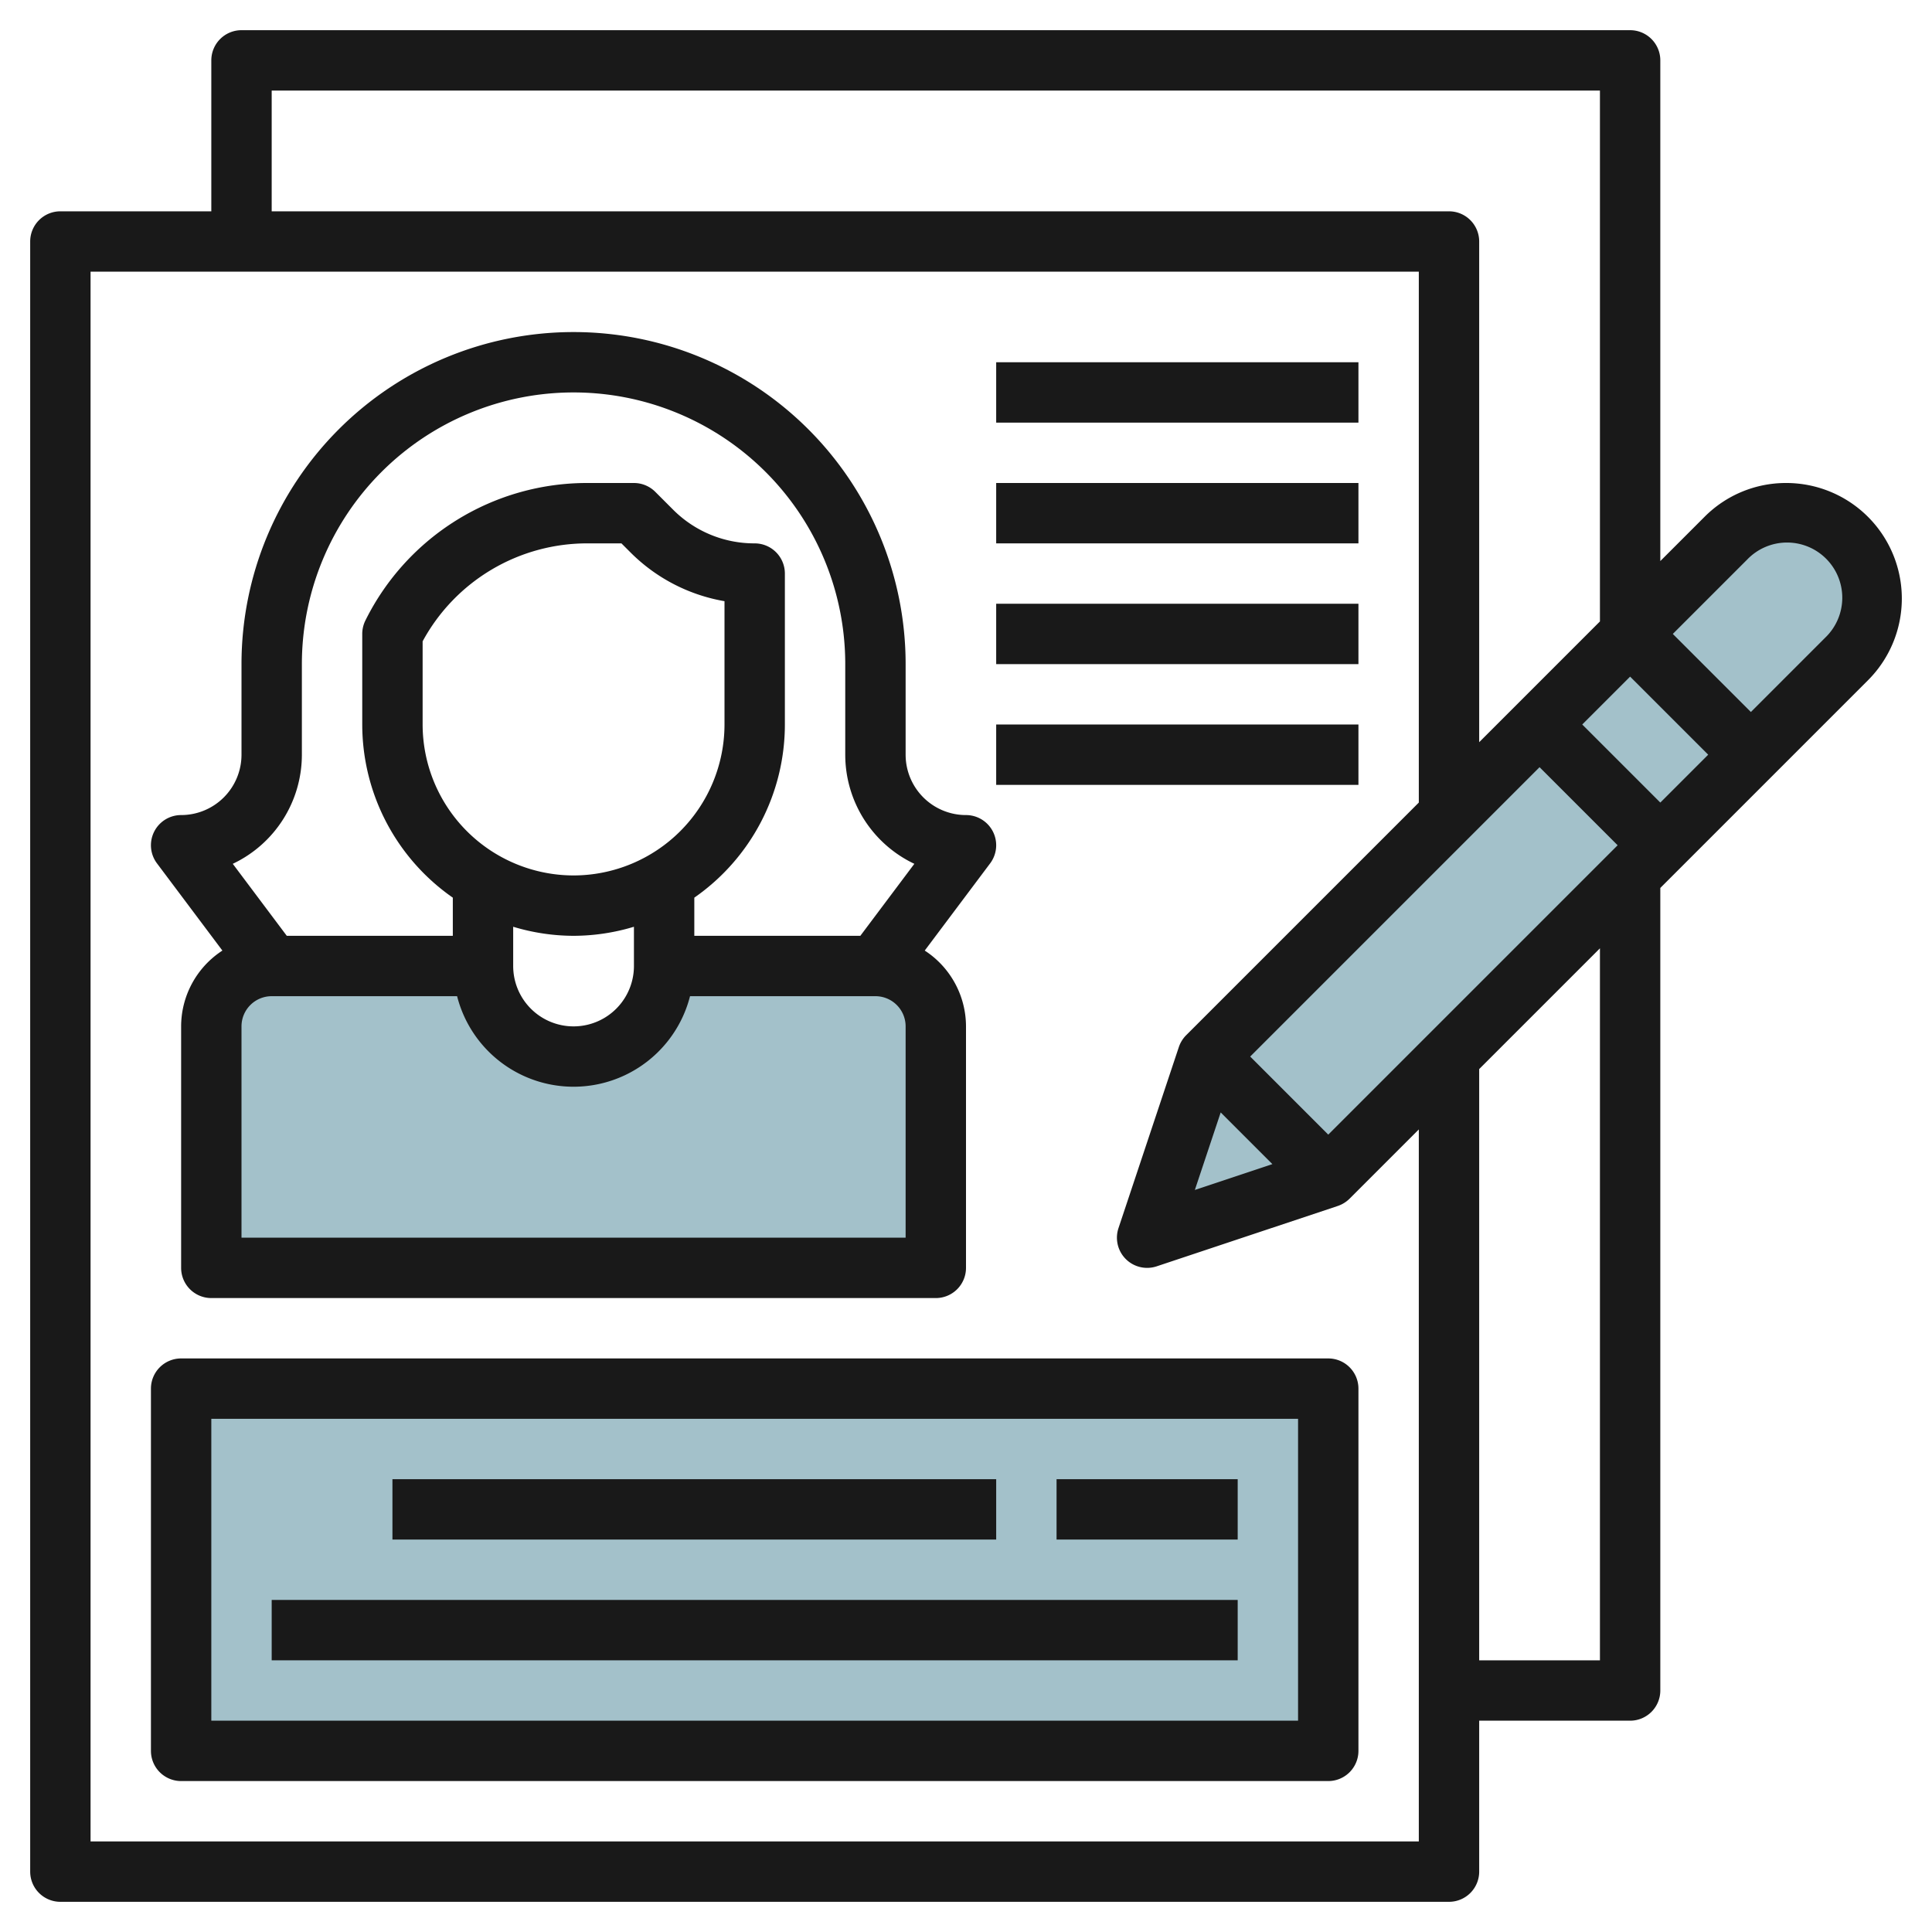
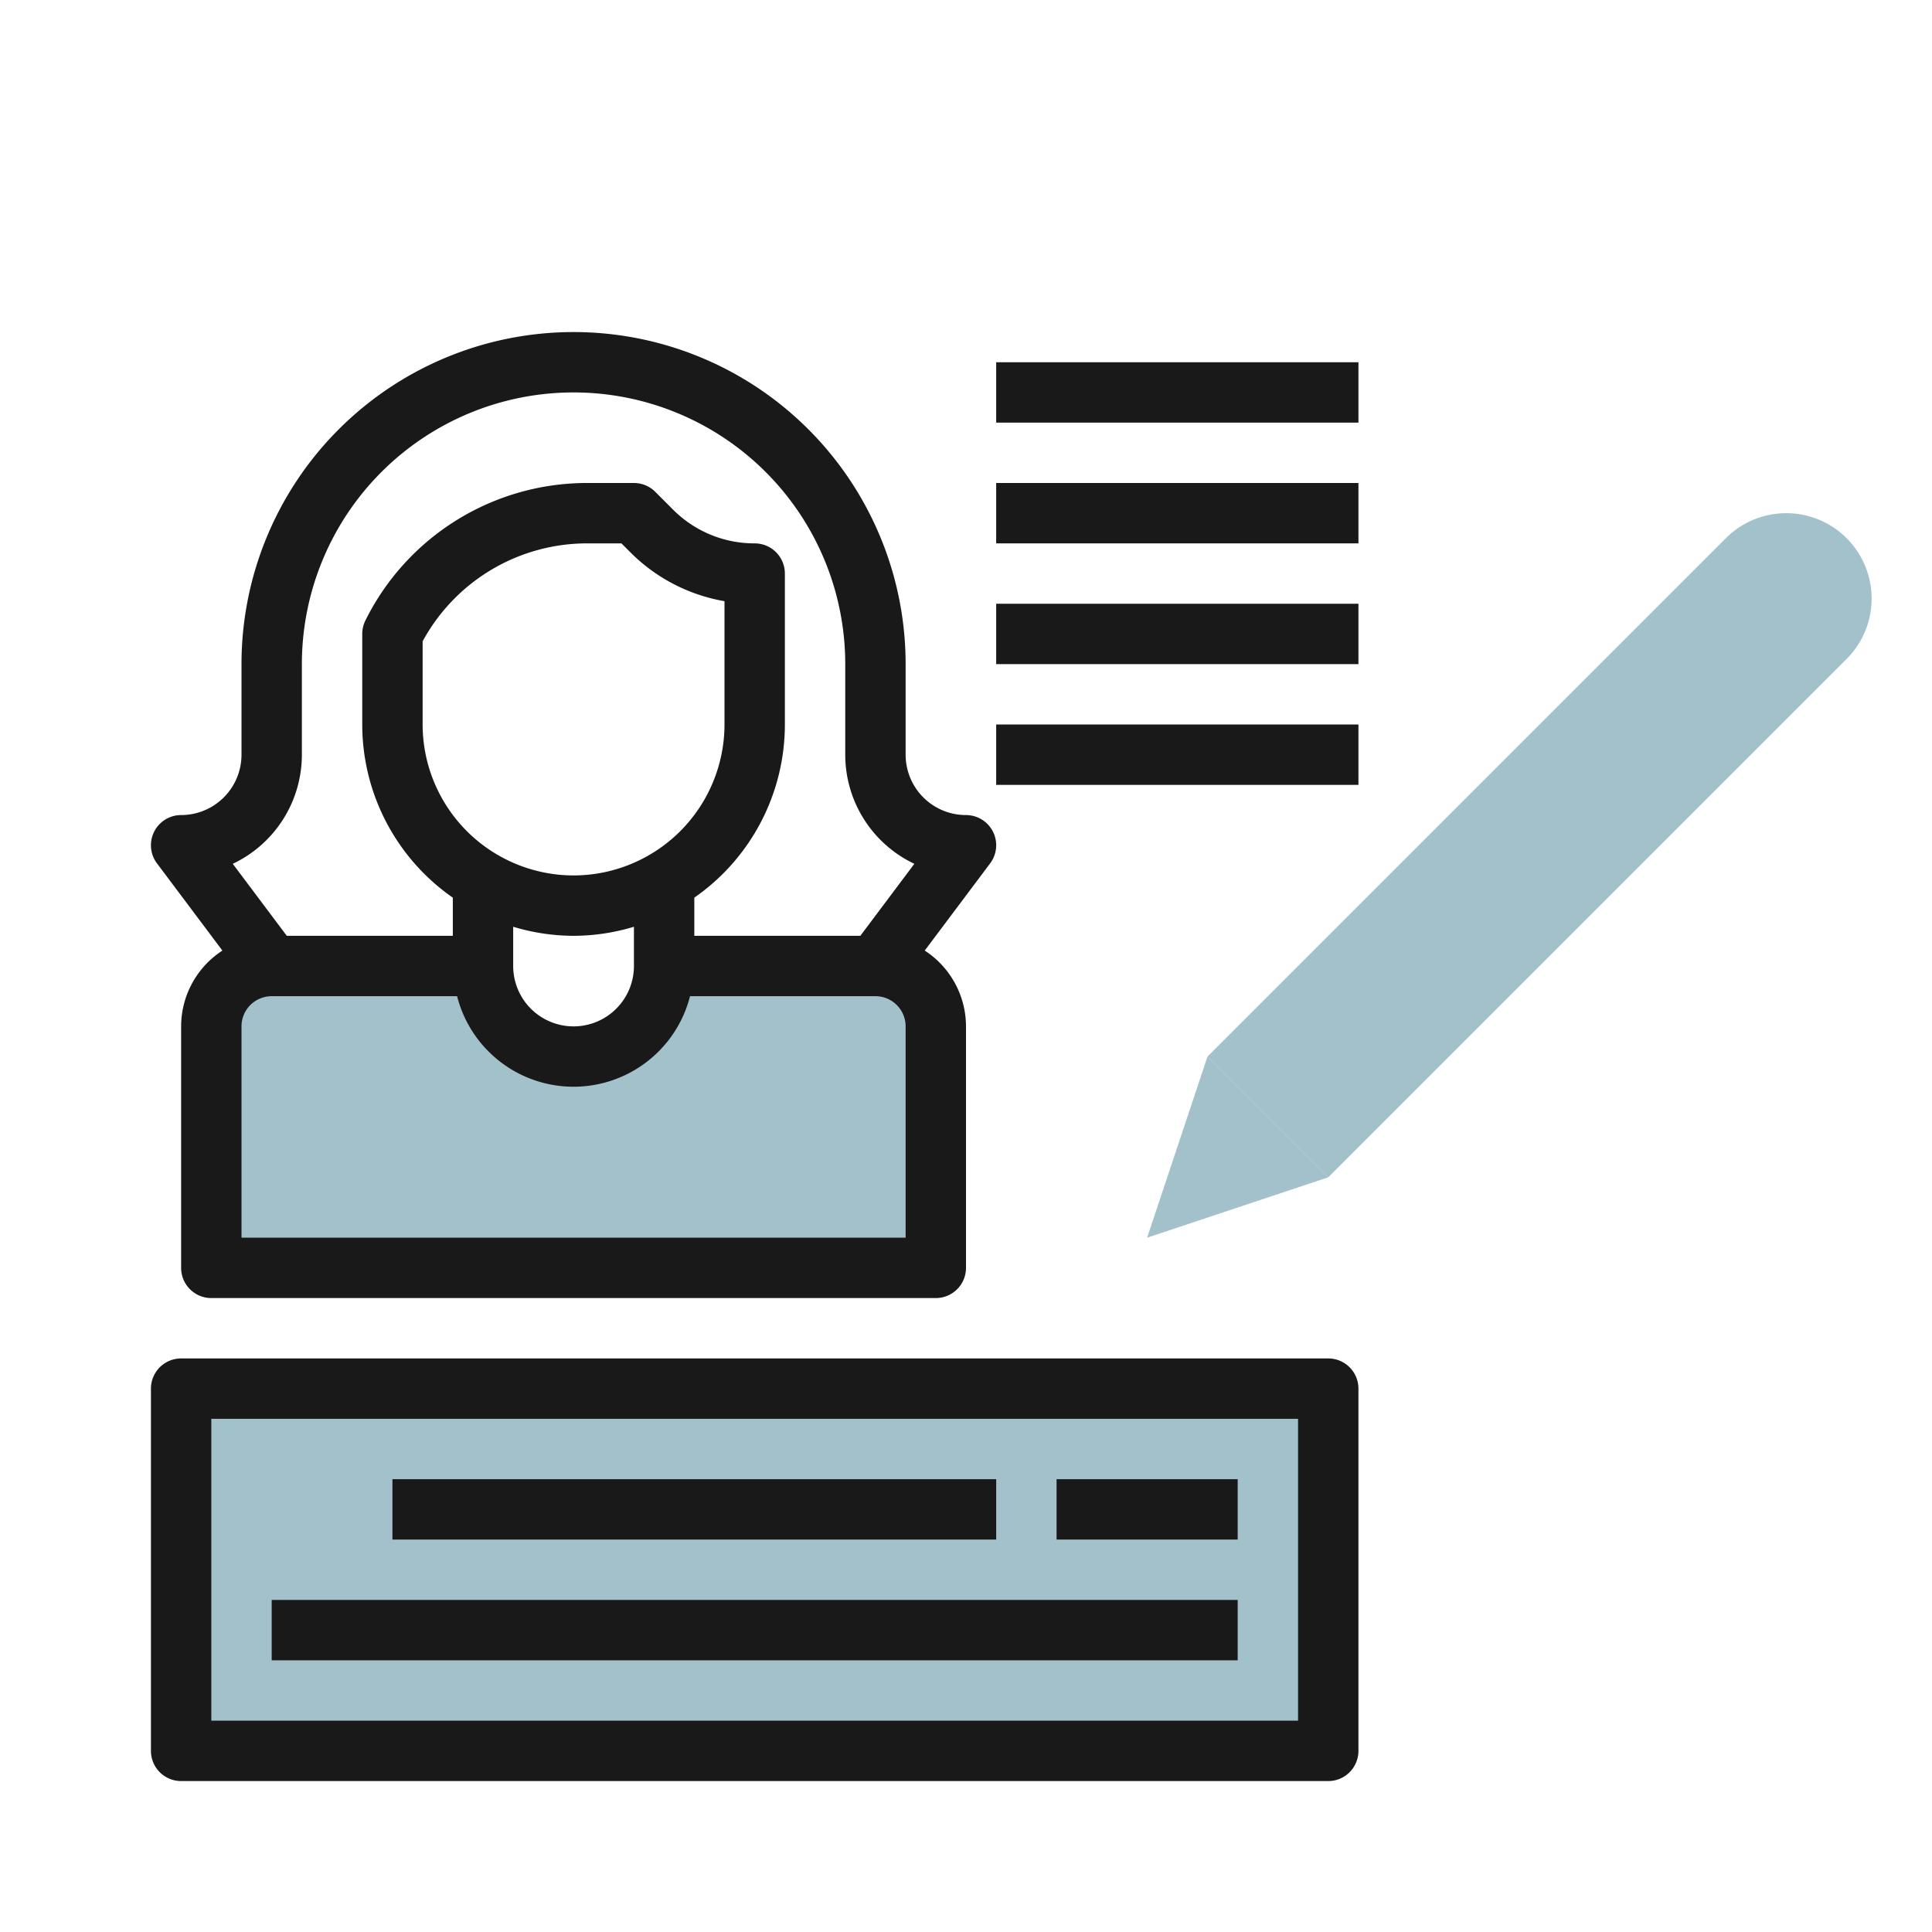
<svg xmlns="http://www.w3.org/2000/svg" height="512" viewBox="0 0 64 64" width="512">
  <g id="Layer_5" data-name="Layer 5">
    <path d="m40 35 17.172-17.172a2.828 2.828 0 0 1 2-.828 2.828 2.828 0 0 1 2.828 2.828 2.828 2.828 0 0 1 -.828 2l-17.172 17.172z" fill="#a3c1ca" />
    <path d="m44 39-6 2 2-6z" fill="#a3c1ca" />
    <path d="m29 32h-7a3 3 0 0 1 -6 0h-7a2 2 0 0 0 -2 2v8h24v-8a2 2 0 0 0 -2-2z" fill="#a3c1ca" />
    <path d="m6 46h38v12h-38z" fill="#a3c1ca" />
    <g fill="#191919">
      <path d="m7.367 31.489a3 3 0 0 0 -1.367 2.511v8a1 1 0 0 0 1 1h24a1 1 0 0 0 1-1v-8a3 3 0 0 0 -1.367-2.511l2.167-2.889a1 1 0 0 0 -.8-1.6 2 2 0 0 1 -2-2v-3a11 11 0 0 0 -22 0v3a2 2 0 0 1 -2 2 1 1 0 0 0 -.8 1.6zm22.633 9.511h-22v-7a1 1 0 0 1 1-1h6.142a3.981 3.981 0 0 0 7.716 0h6.142a1 1 0 0 1 1 1zm-11-12a5.006 5.006 0 0 1 -5-5v-2.755a6.2 6.2 0 0 1 5.472-3.245h1.114l.293.293a5.786 5.786 0 0 0 3.121 1.622v4.085a5.006 5.006 0 0 1 -5 5zm0 2a6.956 6.956 0 0 0 2-.3v1.3a2 2 0 0 1 -4 0v-1.3a6.956 6.956 0 0 0 2 .3zm-9-6v-3a9 9 0 0 1 18 0v3a4 4 0 0 0 2.289 3.615l-1.789 2.385h-5.5v-1.264a6.991 6.991 0 0 0 3-5.736v-5a1 1 0 0 0 -1-1 3.8 3.8 0 0 1 -2.707-1.121l-.586-.586a1 1 0 0 0 -.707-.293h-1.528a8.192 8.192 0 0 0 -7.367 4.553 1 1 0 0 0 -.105.447v3a6.991 6.991 0 0 0 3 5.736v1.264h-5.5l-1.789-2.385a4 4 0 0 0 2.289-3.615z" />
      <path d="m44 45h-38a1 1 0 0 0 -1 1v12a1 1 0 0 0 1 1h38a1 1 0 0 0 1-1v-12a1 1 0 0 0 -1-1zm-1 12h-36v-10h36z" />
      <path d="m33 12h12v2h-12z" />
      <path d="m33 16h12v2h-12z" />
      <path d="m33 20h12v2h-12z" />
      <path d="m33 24h12v2h-12z" />
-       <path d="m59.171 16a3.8 3.8 0 0 0 -2.707 1.122l-1.464 1.464v-16.586a1 1 0 0 0 -1-1h-46a1 1 0 0 0 -1 1v5h-5a1 1 0 0 0 -1 1v54a1 1 0 0 0 1 1h46a1 1 0 0 0 1-1v-5h5a1 1 0 0 0 1-1v-26.586l6.878-6.878a3.828 3.828 0 0 0 -2.707-6.536zm-15.171 21.586-2.586-2.586 9.586-9.586 2.586 2.586zm-3.563-.735 1.712 1.712-2.568.856zm11.977-12.851 1.586-1.586 2.586 2.586-1.586 1.586zm-43.414-21h44v17.586l-4 4v-16.586a1 1 0 0 0 -1-1h-39zm-6 58v-52h44v17.586l-7.707 7.707a1.013 1.013 0 0 0 -.242.391l-2 6a1 1 0 0 0 .949 1.316 1.014 1.014 0 0 0 .316-.051l6-2a1.013 1.013 0 0 0 .391-.242l2.293-2.293v23.586zm50-6h-4v-19.586l4-4zm7.464-33.878-2.464 2.464-2.586-2.586 2.464-2.464a1.829 1.829 0 1 1 2.586 2.586z" />
      <path d="m13 49h20v2h-20z" />
      <path d="m9 53h32v2h-32z" />
      <path d="m35 49h6v2h-6z" />
    </g>
  </g>
</svg>